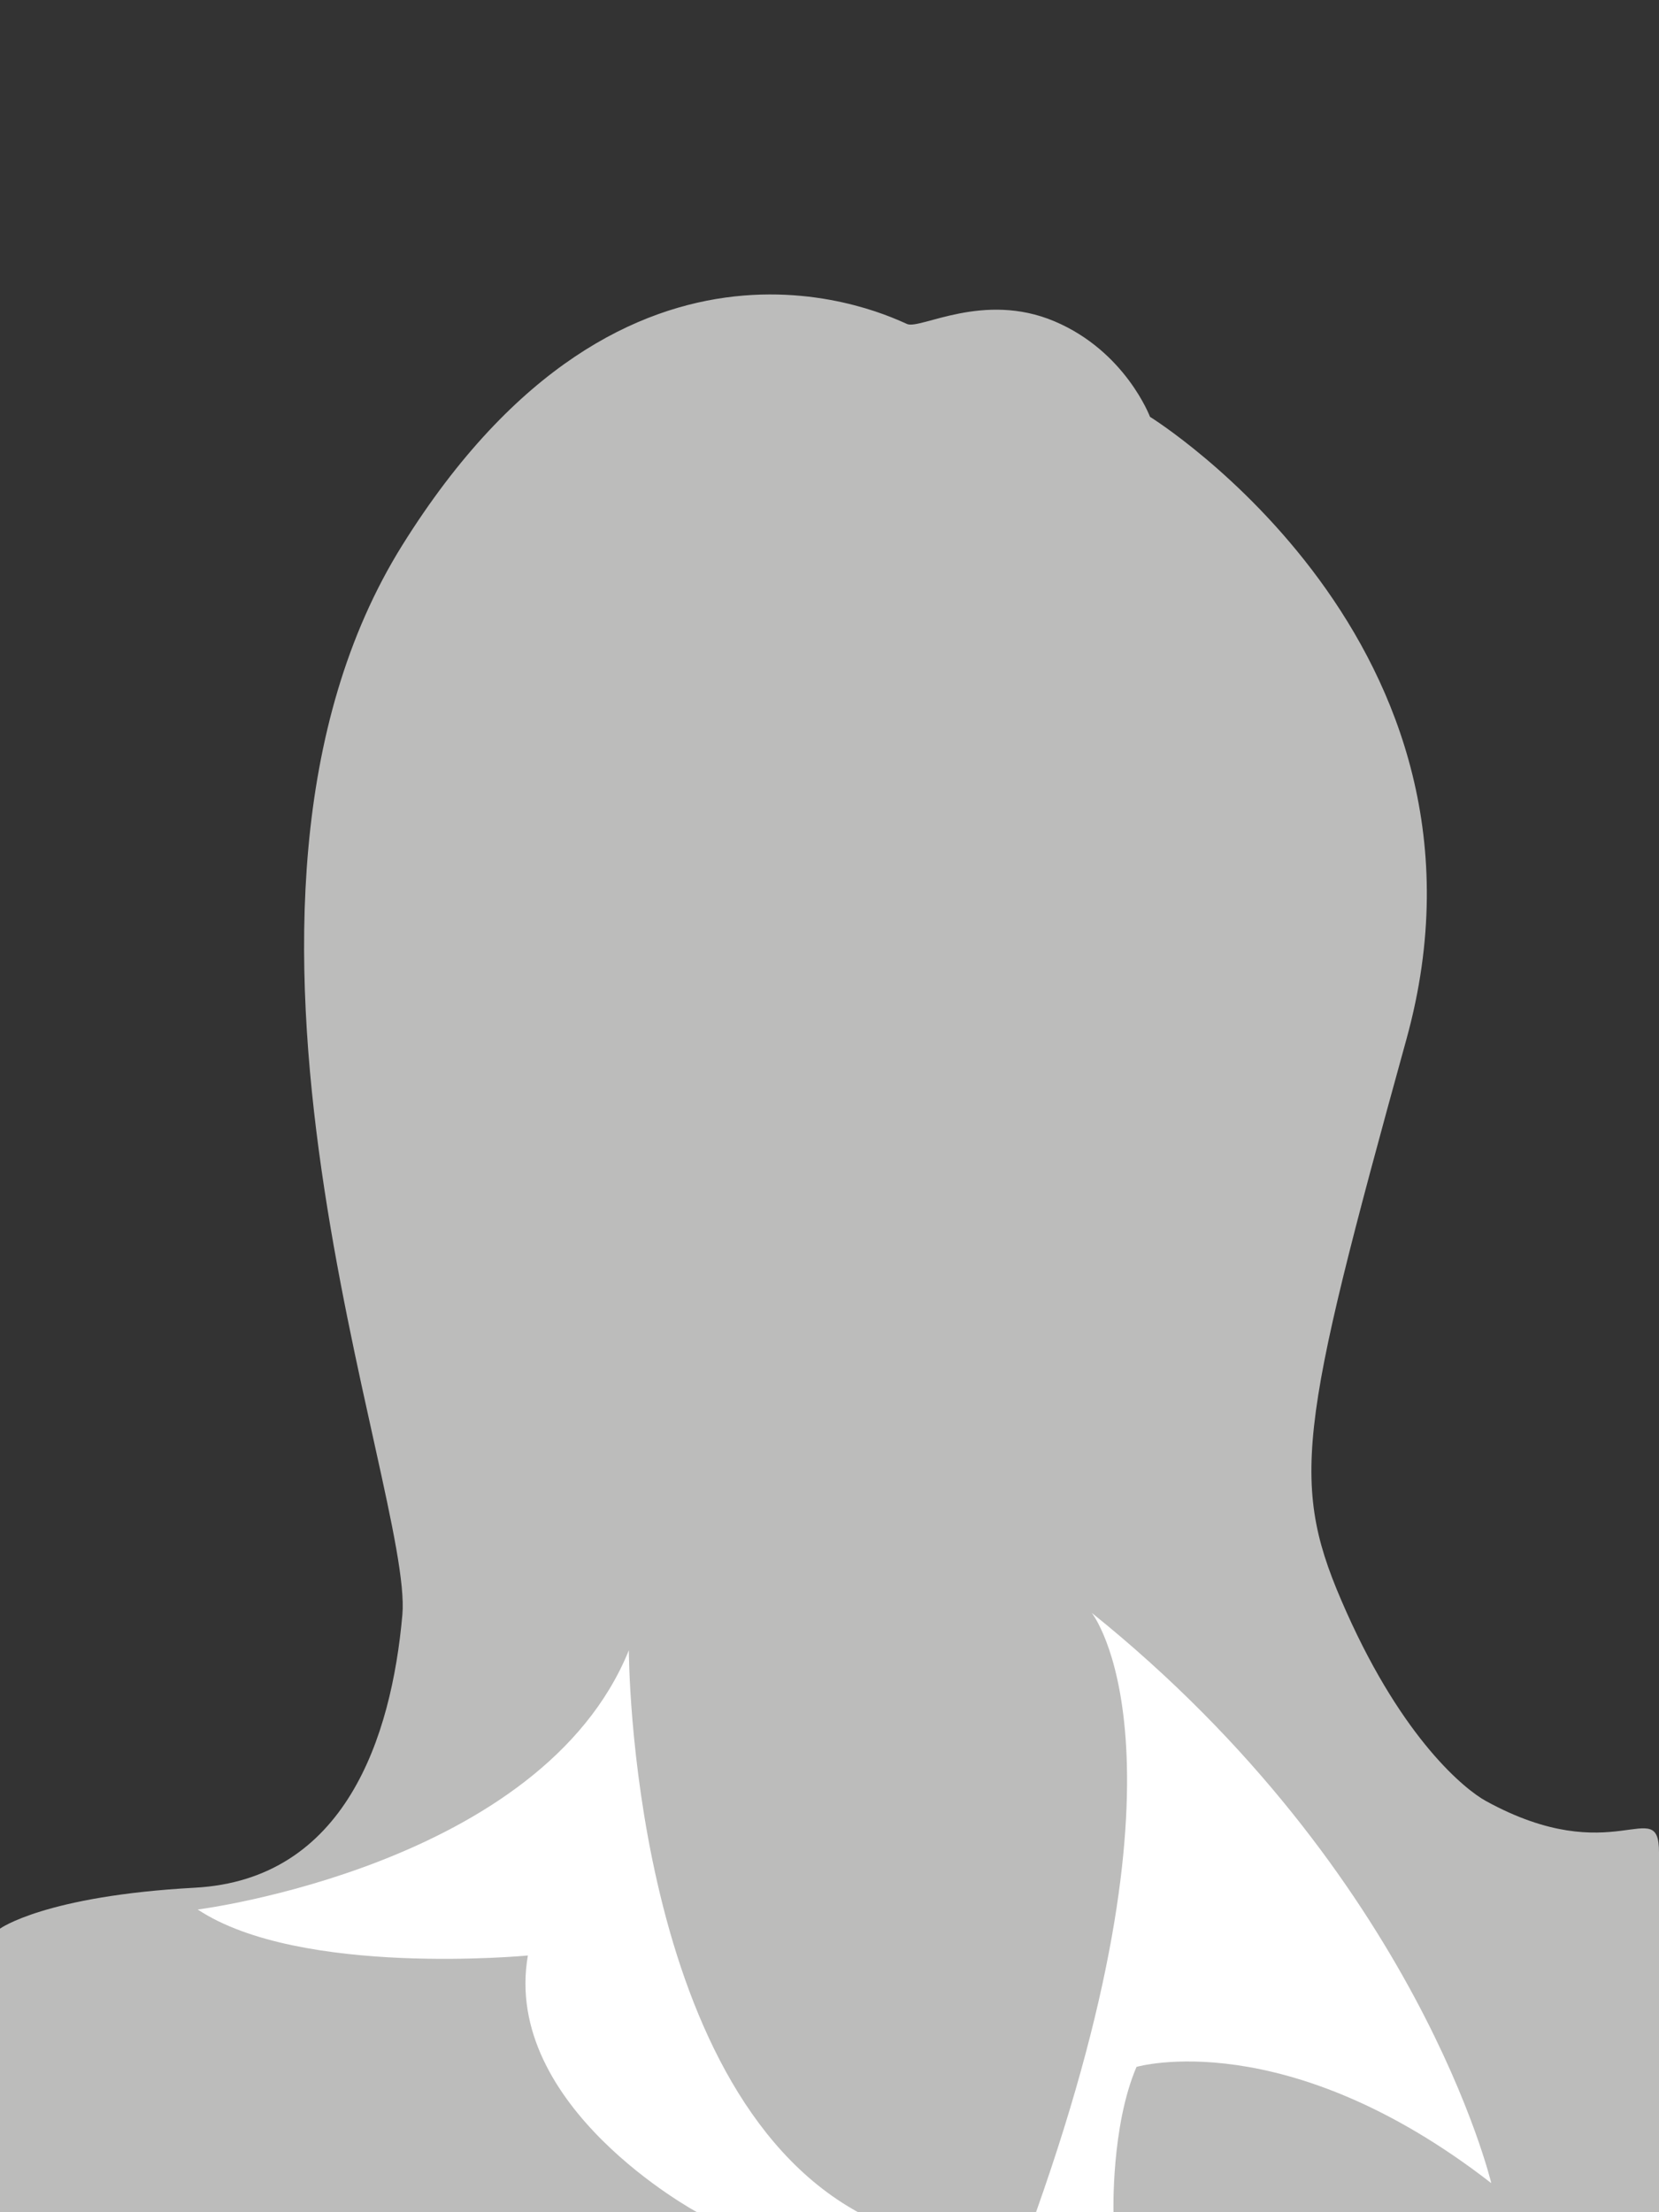
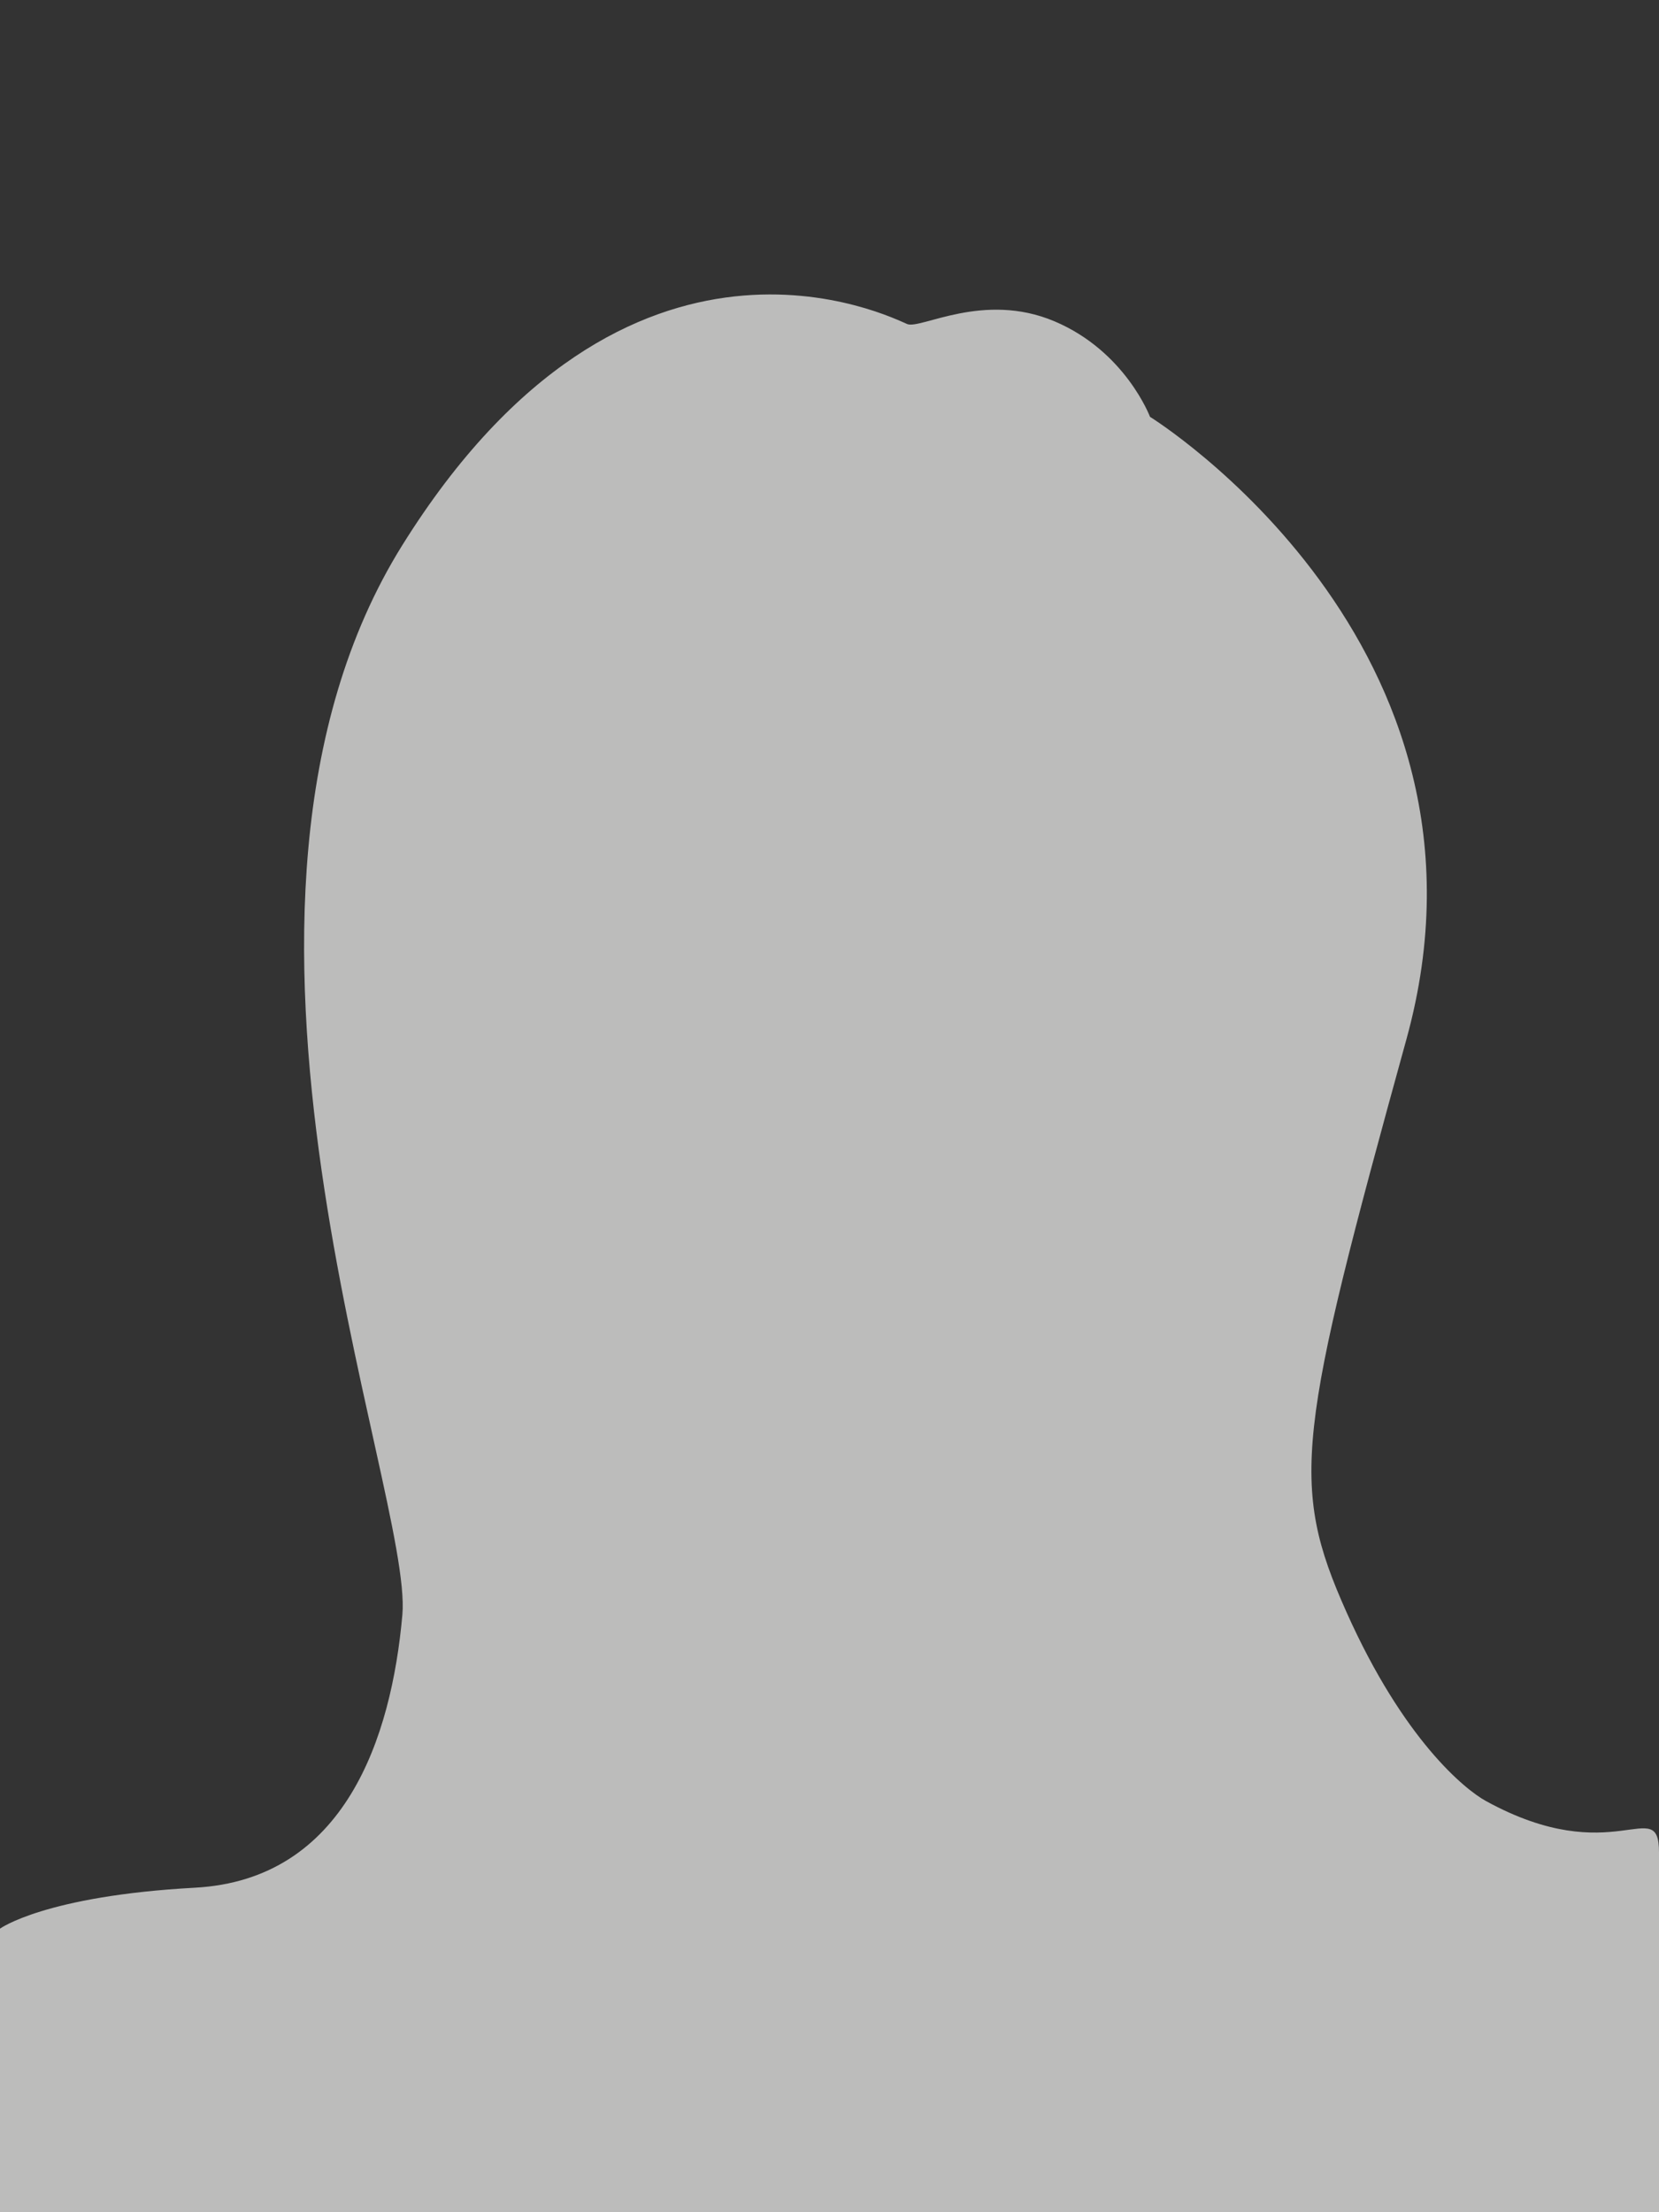
<svg xmlns="http://www.w3.org/2000/svg" width="510.24" height="680.31">
  <rect width="100%" height="100%" fill="#333333" stroke="none" />
  <path fill="#BCBCBB" d="M0 593.109s13.816-10.069 59.972-12.588 60.423-46.156 63.78-83.921-69.654-217.355 0-328.97 151.059-69.655 155.254-67.976 23.497-10.07 45.316-.839 29.373 29.372 29.373 29.372 112.453 69.654 78.885 191.339-36.085 136.79-18.462 176.233 36.589 54.644 42.873 58.096c39.369 21.629 53.249-2.393 53.249 15.755v110.699L0 680.31v-87.201z" />
  <g fill="#FFF">
-     <path d="M335.766 495.988s33.515 41.689-17.13 184.321l23.832.001s-.745-26.432 7.075-44.679c0 0 45.805-13.405 109.109 35.749 0 .001-22.342-94.584-122.886-175.392zM60.812 587.234s105.74-13.427 132.595-79.725c0 0 .108 134.062 70.489 172.8l-49.527.001s-60.089-32.39-52.015-78.938c0 .001-70.025 6.728-101.542-14.138z" />
-   </g>
+     </g>
</svg>